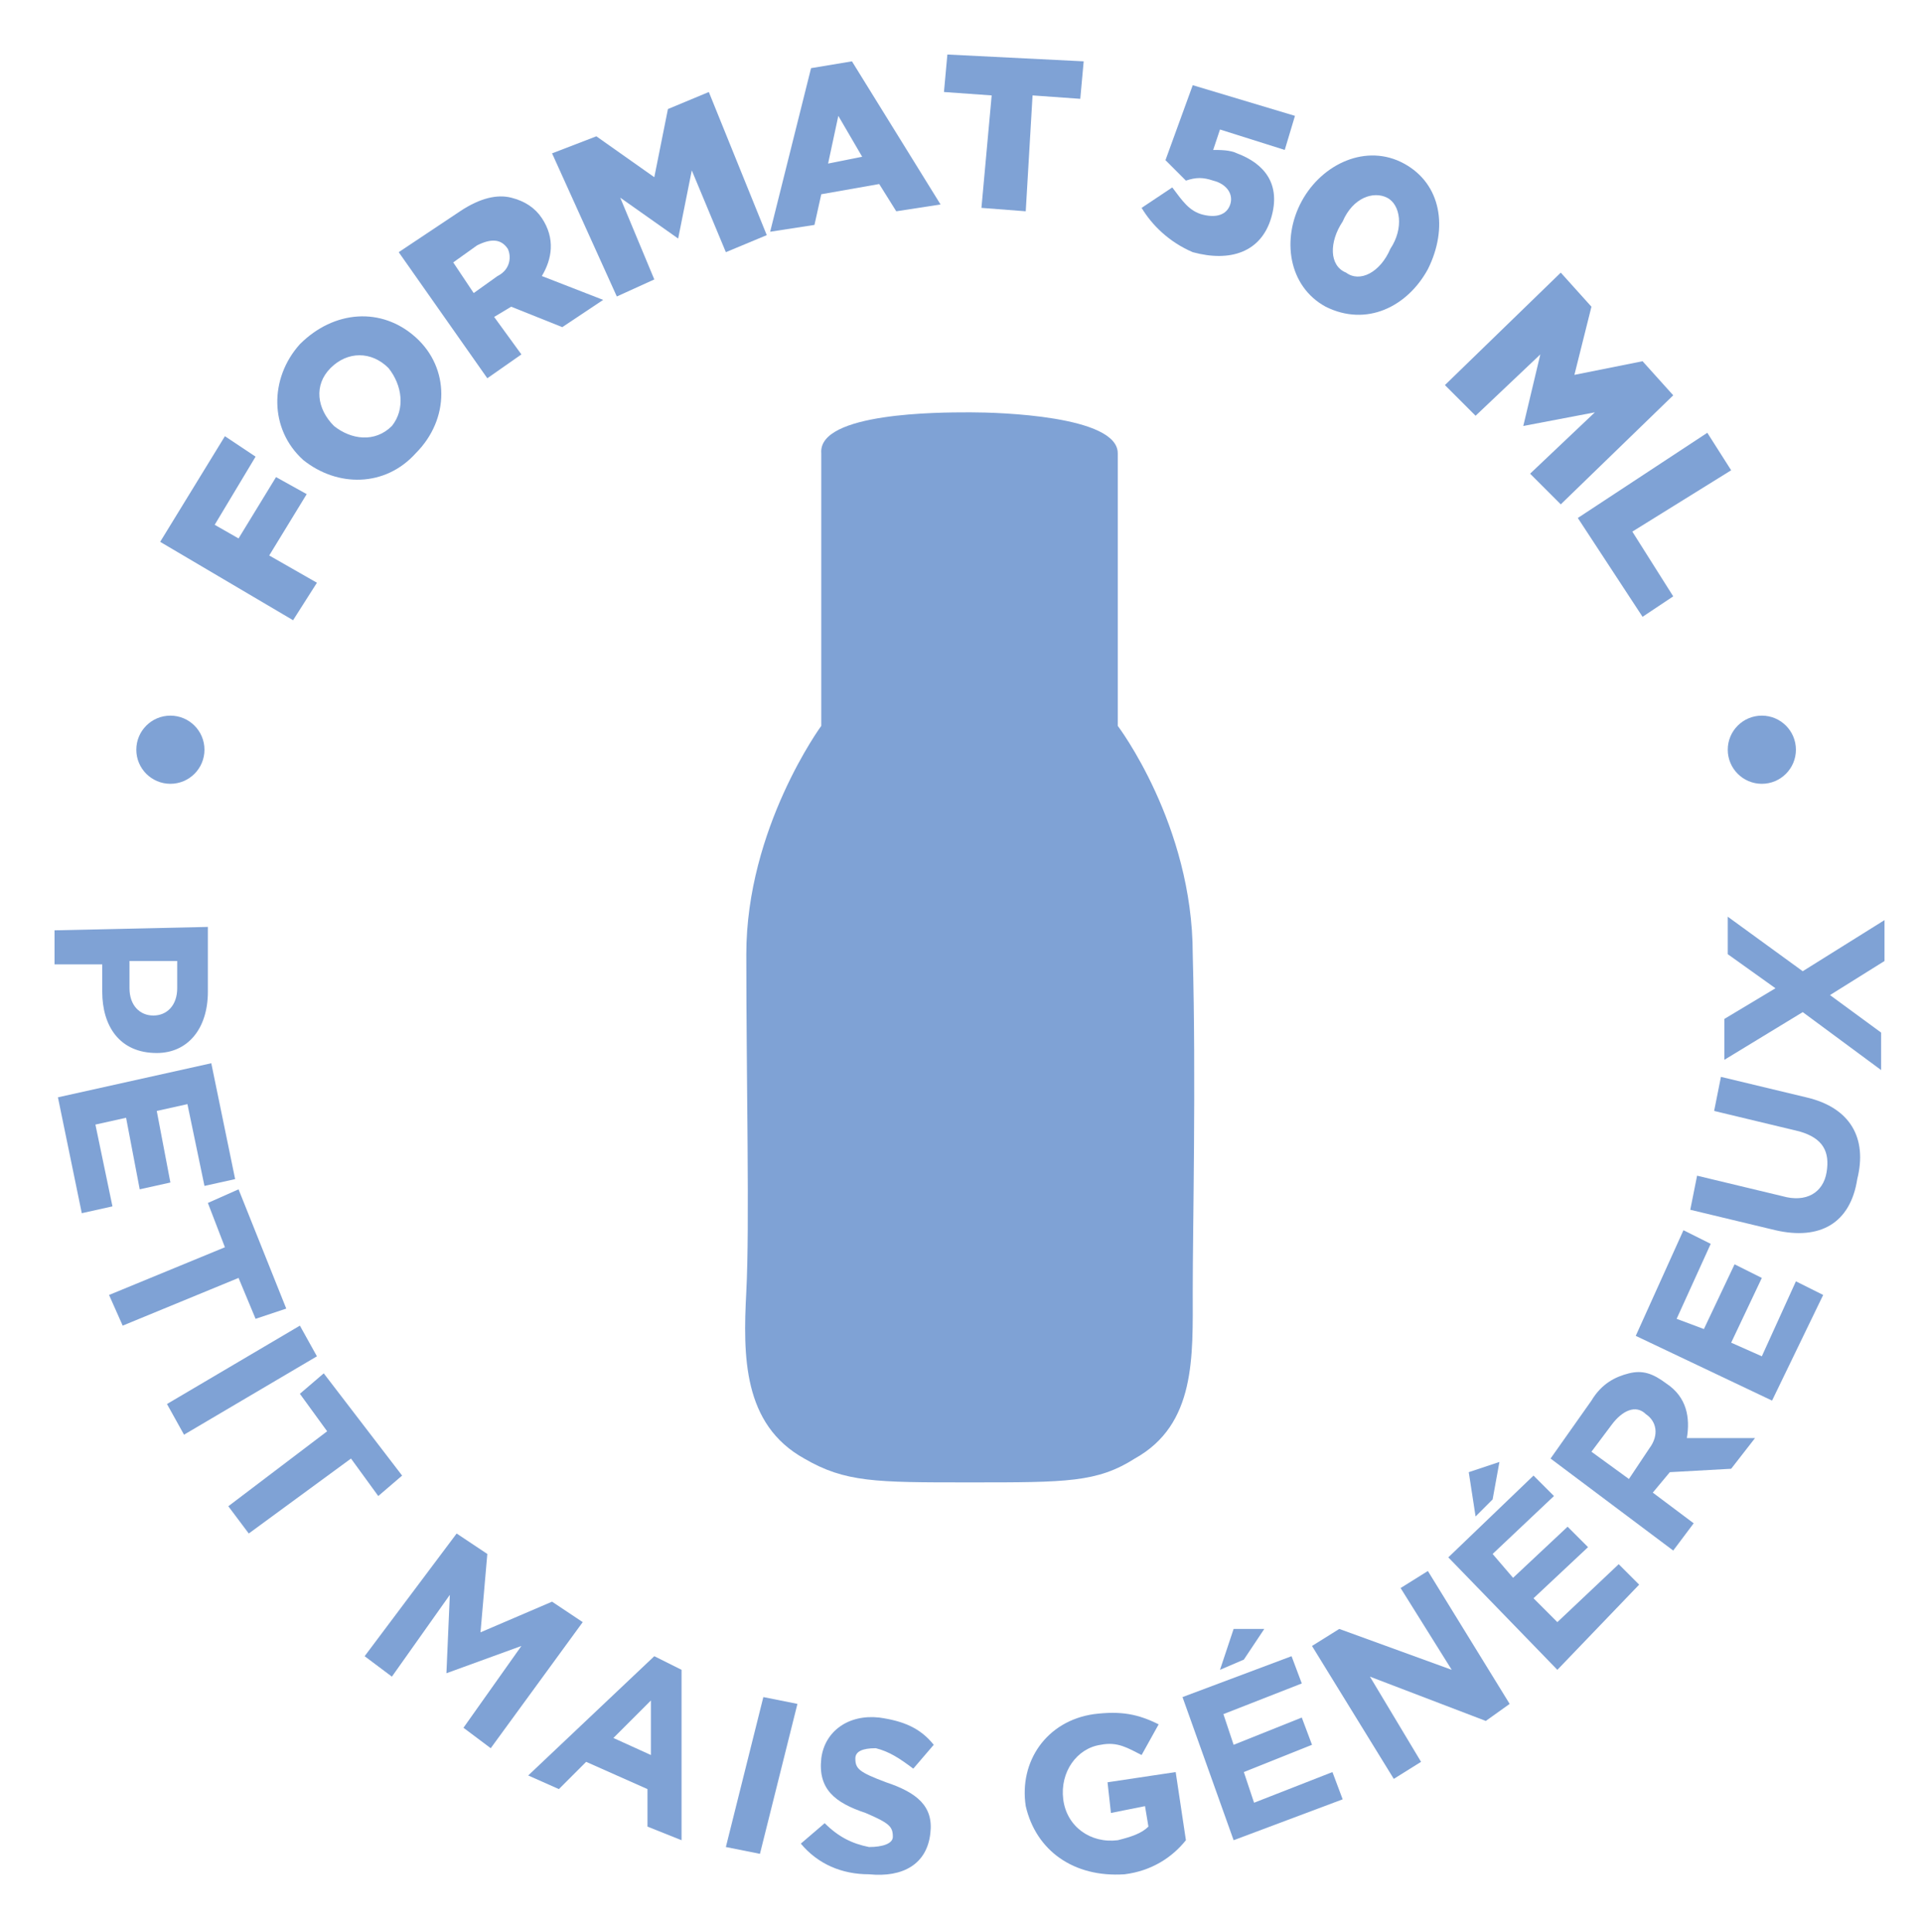
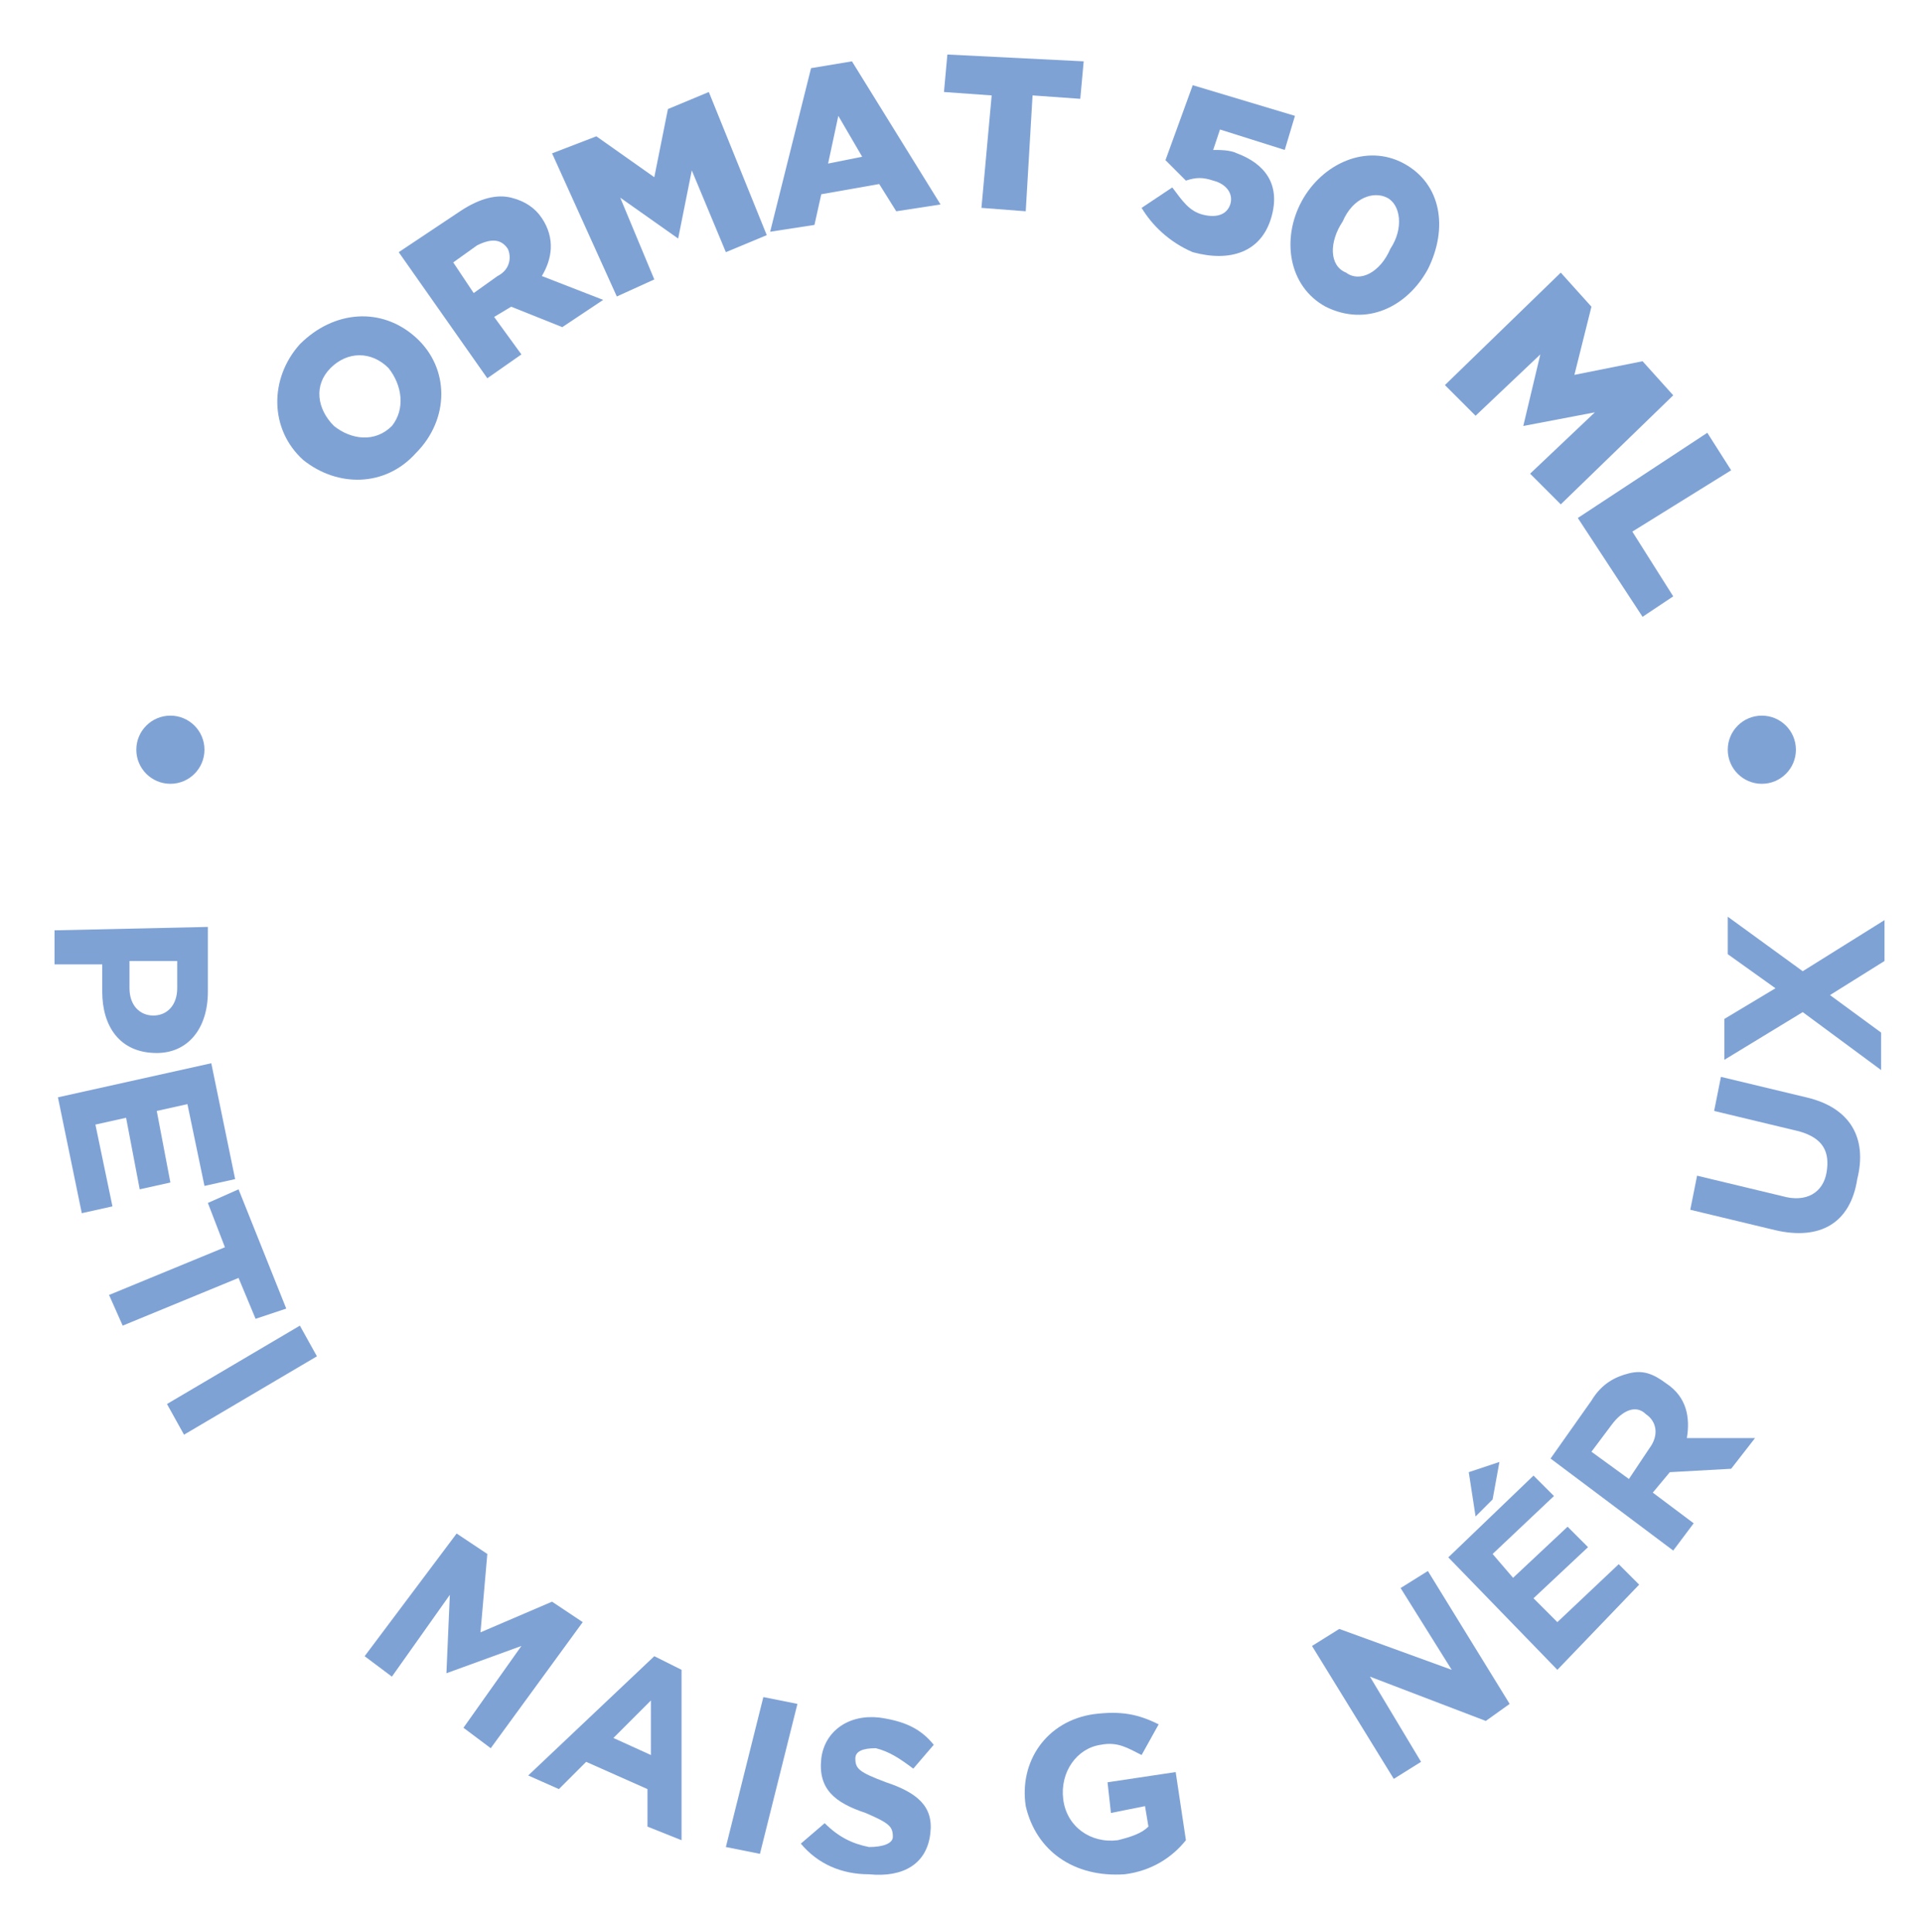
<svg xmlns="http://www.w3.org/2000/svg" version="1.1" id="Calque_1" x="0px" y="0px" viewBox="0 0 56.4 56.7" style="enable-background:new 0 0 56.4 56.7;" xml:space="preserve">
  <style type="text/css">
	.st0{fill:#7FA2D5;}
</style>
  <g>
    <g>
-       <path class="st0" d="M4.7,15.9l1.9-3.1l0.9,0.6l-1.2,2L7,15.8L8.1,14L9,14.5l-1.1,1.8l1.4,0.8l-0.7,1.1L4.7,15.9z" />
      <path class="st0" d="M8.9,13.5L8.9,13.5c-1-0.9-1-2.4-0.1-3.4c1-1,2.4-1.1,3.4-0.2l0,0c1,0.9,1,2.4,0,3.4    C11.3,14.3,9.9,14.3,8.9,13.5z M11.4,10.8L11.4,10.8c-0.5-0.5-1.2-0.5-1.7,0c-0.5,0.5-0.4,1.2,0.1,1.7l0,0c0.5,0.4,1.2,0.5,1.7,0    C11.9,12,11.8,11.3,11.4,10.8z" />
      <path class="st0" d="M11.7,7.4l1.8-1.2c0.6-0.4,1.1-0.5,1.5-0.4c0.4,0.1,0.7,0.3,0.9,0.6l0,0c0.4,0.6,0.3,1.2,0,1.7l1.8,0.7    l-1.2,0.8L15,9l-0.5,0.3l0.8,1.1l-1,0.7L11.7,7.4z M14.6,8.1c0.4-0.2,0.4-0.6,0.3-0.8l0,0c-0.2-0.3-0.5-0.3-0.9-0.1l-0.7,0.5    l0.6,0.9L14.6,8.1z" />
      <path class="st0" d="M16.2,4.5L17.5,4l1.7,1.2l0.4-2l1.2-0.5l1.7,4.2l-1.2,0.5l-1-2.4L19.9,7l0,0l-1.7-1.2l1,2.4l-1.1,0.5    L16.2,4.5z" />
      <path class="st0" d="M23.8,2L25,1.8l2.6,4.2l-1.3,0.2l-0.5-0.8l-1.7,0.3l-0.2,0.9l-1.3,0.2L23.8,2z M25.3,4.6l-0.7-1.2l-0.3,1.4    L25.3,4.6z" />
      <path class="st0" d="M29.1,2.8l-1.4-0.1l0.1-1.1l4,0.2l-0.1,1.1l-1.4-0.1l-0.2,3.4l-1.3-0.1L29.1,2.8z" />
      <path class="st0" d="M33.5,6.1l0.9-0.6c0.3,0.4,0.5,0.7,0.9,0.8c0.4,0.1,0.7,0,0.8-0.3l0,0c0.1-0.3-0.1-0.6-0.5-0.7    c-0.3-0.1-0.5-0.1-0.8,0l-0.6-0.6l0.8-2.2L38,3.4l-0.3,1l-1.9-0.6l-0.2,0.6c0.2,0,0.5,0,0.7,0.1c0.8,0.3,1.3,0.9,1,1.9l0,0    c-0.3,1-1.2,1.3-2.3,1C34.3,7.1,33.8,6.6,33.5,6.1z" />
      <path class="st0" d="M38.2,5.9L38.2,5.9c0.6-1.1,1.9-1.7,3-1.1c1.1,0.6,1.3,1.9,0.7,3.1l0,0c-0.6,1.1-1.8,1.7-3,1.1    C37.8,8.4,37.6,7,38.2,5.9z M40.8,7.3L40.8,7.3c0.4-0.6,0.3-1.3-0.1-1.5c-0.4-0.2-1,0-1.3,0.7l0,0C39,7.1,39,7.8,39.5,8    C39.9,8.3,40.5,8,40.8,7.3z" />
      <path class="st0" d="M45.8,8l0.9,1l-0.5,2l2-0.4l0.9,1l-3.3,3.2l-0.9-0.9l1.9-1.8l-2.1,0.4l0,0l0.5-2.1l-1.9,1.8l-0.9-0.9L45.8,8z    " />
      <path class="st0" d="M50.1,12.7l0.7,1.1l-2.9,1.8l1.2,1.9l-0.9,0.6l-1.9-2.9L50.1,12.7z" />
    </g>
  </g>
  <g>
    <g>
      <path class="st0" d="M6.1,27.2l0,1.9c0,1.1-0.6,1.8-1.5,1.8h0c-1.1,0-1.6-0.8-1.6-1.8l0-0.8l-1.4,0l0-1L6.1,27.2z M3.8,29    c0,0.5,0.3,0.8,0.7,0.8h0c0.4,0,0.7-0.3,0.7-0.8l0-0.8l-1.4,0L3.8,29z" />
      <path class="st0" d="M6.2,31.2l0.7,3.4L6,34.8l-0.5-2.4l-0.9,0.2l0.4,2.1l-0.9,0.2l-0.4-2.1l-0.9,0.2l0.5,2.4l-0.9,0.2l-0.7-3.4    L6.2,31.2z" />
      <path class="st0" d="M6.6,36.6l-0.5-1.3L7,34.9l1.4,3.5l-0.9,0.3L7,37.5l-3.4,1.4l-0.4-0.9L6.6,36.6z" />
-       <path class="st0" d="M8.8,38.9l0.5,0.9l-3.9,2.3l-0.5-0.9L8.8,38.9z" />
-       <path class="st0" d="M9.6,42l-0.8-1.1l0.7-0.6l2.3,3l-0.7,0.6l-0.8-1.1L7.3,45l-0.6-0.8L9.6,42z" />
+       <path class="st0" d="M8.8,38.9l0.5,0.9l-3.9,2.3l-0.5-0.9z" />
      <path class="st0" d="M13.4,45l0.9,0.6l-0.2,2.3l2.1-0.9l0.9,0.6l-2.7,3.7l-0.8-0.6l1.7-2.4l-2.2,0.8l0,0l0.1-2.3l-1.7,2.4    l-0.8-0.6L13.4,45z" />
      <path class="st0" d="M19.2,48.6l0.8,0.4l0,5l-1-0.4l0-1.1l-1.8-0.8l-0.8,0.8l-0.9-0.4L19.2,48.6z M19.1,51.5l0-1.6L18,51    L19.1,51.5z" />
      <path class="st0" d="M22.4,49.8l1,0.2l-1.1,4.4l-1-0.2L22.4,49.8z" />
      <path class="st0" d="M23.5,54.1l0.7-0.6c0.4,0.4,0.8,0.6,1.3,0.7c0.4,0,0.7-0.1,0.7-0.3l0,0c0-0.3-0.1-0.4-0.8-0.7    c-0.9-0.3-1.4-0.7-1.3-1.6l0,0c0.1-0.8,0.8-1.3,1.7-1.2c0.7,0.1,1.2,0.3,1.6,0.8l-0.6,0.7c-0.4-0.3-0.7-0.5-1.1-0.6    c-0.4,0-0.6,0.1-0.6,0.3l0,0c0,0.3,0.1,0.4,0.9,0.7c0.9,0.3,1.4,0.7,1.3,1.5l0,0c-0.1,0.9-0.8,1.3-1.8,1.2    C24.7,55,24,54.7,23.5,54.1z" />
      <path class="st0" d="M30.1,53L30.1,53c-0.2-1.3,0.6-2.5,2-2.7c0.8-0.1,1.3,0,1.9,0.3l-0.5,0.9c-0.4-0.2-0.7-0.4-1.2-0.3    c-0.7,0.1-1.2,0.8-1.1,1.6l0,0c0.1,0.8,0.8,1.3,1.6,1.2c0.4-0.1,0.7-0.2,0.9-0.4l-0.1-0.6l-1,0.2l-0.1-0.9l2-0.3l0.3,2    c-0.4,0.5-1,0.9-1.8,1C31.5,55.1,30.4,54.3,30.1,53z" />
-       <path class="st0" d="M34.7,49.8l3.2-1.2l0.3,0.8l-2.3,0.9l0.3,0.9l2-0.8l0.3,0.8l-2,0.8l0.3,0.9l2.3-0.9l0.3,0.8l-3.2,1.2    L34.7,49.8z M36.2,47.8l0.9,0l-0.6,0.9L35.8,49L36.2,47.8z" />
      <path class="st0" d="M38.5,48.3l0.8-0.5l3.3,1.2l-1.5-2.4l0.8-0.5l2.4,3.9l-0.7,0.5l-3.4-1.3l1.5,2.5l-0.8,0.5L38.5,48.3z" />
      <path class="st0" d="M42.5,45.7l2.5-2.4l0.6,0.6l-1.8,1.7l0.6,0.7l1.6-1.5l0.6,0.6l-1.6,1.5l0.7,0.7l1.8-1.7l0.6,0.6L45.7,49    L42.5,45.7z M43.1,43.2l0.9-0.3L43.8,44l-0.5,0.5L43.1,43.2z" />
      <path class="st0" d="M45.5,42.8l1.2-1.7c0.3-0.5,0.7-0.7,1.1-0.8c0.4-0.1,0.7,0,1.1,0.3l0,0c0.6,0.4,0.7,1,0.6,1.6l2,0l-0.7,0.9    L49,43.2l-0.5,0.6l1.2,0.9l-0.6,0.8L45.5,42.8z M48.4,42.5c0.3-0.4,0.2-0.8-0.1-1l0,0c-0.3-0.3-0.7-0.1-1,0.3l-0.6,0.8l1.1,0.8    L48.4,42.5z" />
-       <path class="st0" d="M48,39.2l1.4-3.1l0.8,0.4l-1,2.2L50,39l0.9-1.9l0.8,0.4l-0.9,1.9l0.9,0.4l1-2.2l0.8,0.4l-1.5,3.1L48,39.2z" />
      <path class="st0" d="M52.1,36.1l-2.5-0.6l0.2-1l2.5,0.6c0.7,0.2,1.2-0.1,1.3-0.7s-0.1-1-0.8-1.2l-2.5-0.6l0.2-1l2.5,0.6    c1.3,0.3,1.8,1.2,1.5,2.4C54.3,35.9,53.4,36.4,52.1,36.1z" />
      <path class="st0" d="M52.9,29.7l-2.3,1.4l0-1.2l1.5-0.9l-1.4-1l0-1.1l2.2,1.6l2.4-1.5l0,1.2l-1.6,1l1.5,1.1l0,1.1L52.9,29.7z" />
    </g>
  </g>
  <circle class="st0" cx="5" cy="22" r="1" />
  <circle class="st0" cx="51.7" cy="22" r="1" />
  <g>
-     <path class="st0" d="M28.5,43.5L28.5,43.5c2.8,0,3.7,0,4.8-0.7c1.8-1,1.7-3,1.7-4.9c0-1.9,0.1-6.2,0-9.9c0-3.8-2.2-6.7-2.2-6.7   s0-6.8,0-8c0-1.1-3.5-1.2-4.3-1.2h0h-0.1h0c-0.8,0-4.4,0-4.3,1.2c0,1.2,0,8,0,8s-2.2,3-2.2,6.7s0.1,8,0,9.9s-0.1,3.9,1.7,4.9   c1.2,0.7,2.1,0.7,4.8,0.7l0,0H28.5z" />
-   </g>
+     </g>
</svg>